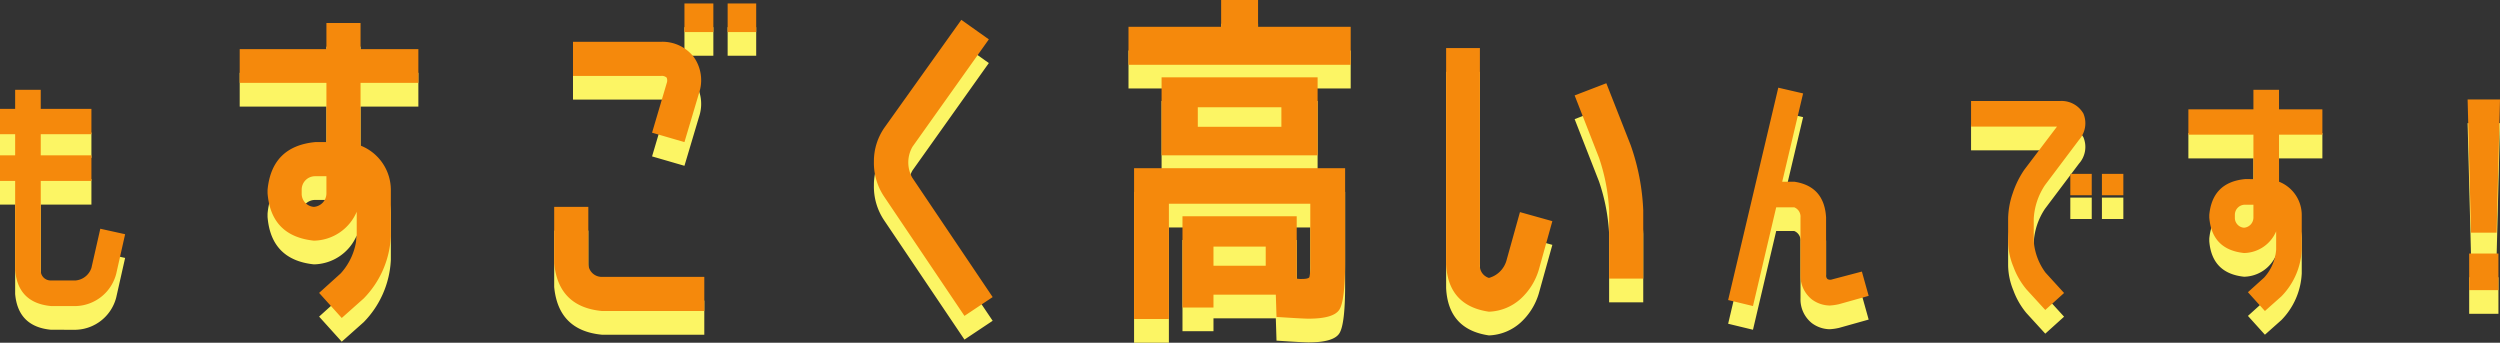
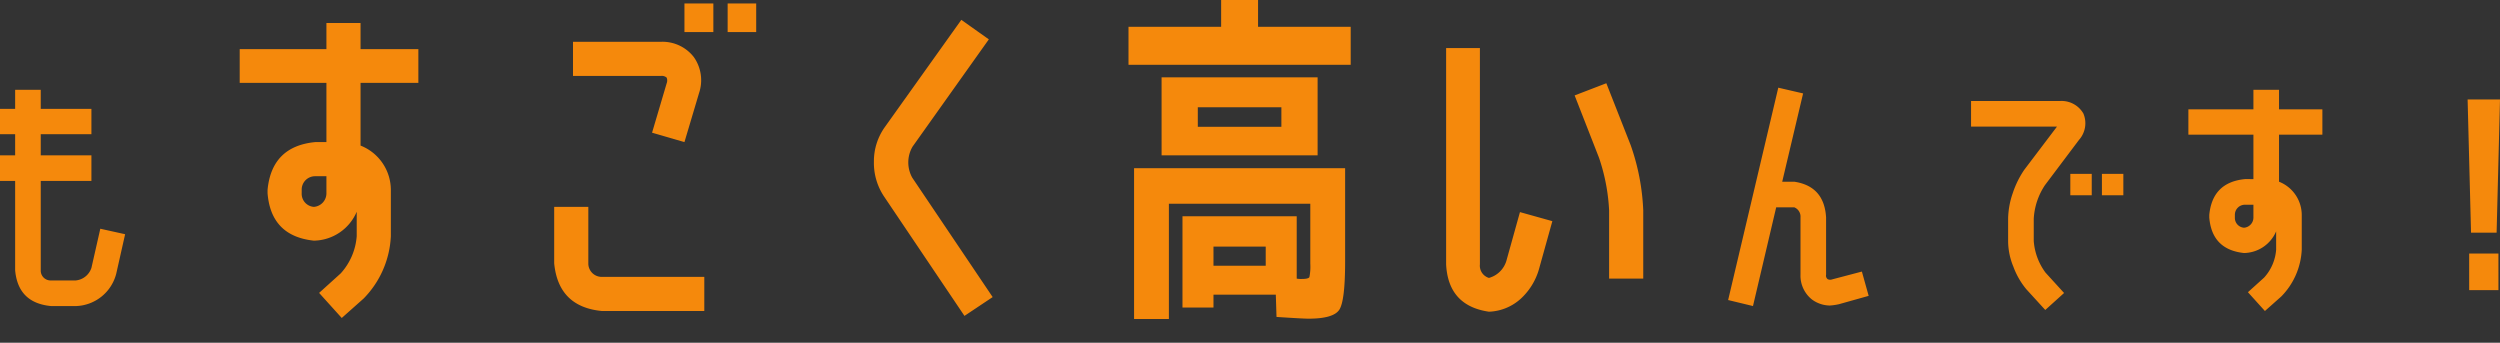
<svg xmlns="http://www.w3.org/2000/svg" width="430.695" height="59.044" viewBox="0 0 430.695 59.044">
  <rect x="0" y="0" width="430.695" height="59.044" fill="#333333" stroke="none" />
  <g id="グループ_3566" data-name="グループ 3566" transform="translate(-463.895 -4192.936)">
-     <path id="パス_7369" data-name="パス 7369" d="M-210.33,2.745Q-216,2.2-216.495-3.42V-18.81h-2.61v-4.41h2.61v-3.645h-2.61V-31.23h2.61v-3.285h4.41v3.285h8.73v4.365h-8.73v3.645h8.73v4.41h-8.73V-3.42a1.694,1.694,0,0,0,1.755,1.755h4.275a3.169,3.169,0,0,0,2.7-2.16l1.53-6.75,4.275.945-1.53,6.8a7.411,7.411,0,0,1-6.975,5.58ZM-162.87-25.5V-35.7h-14.94v-5.82h14.94v-4.5h5.88v4.5h9.96v5.82h-9.96v10.8a8.224,8.224,0,0,1,5.22,7.62V-9.3a16.406,16.406,0,0,1-4.68,10.74l-3.78,3.36-3.9-4.32,3.72-3.36a10.728,10.728,0,0,0,2.76-6.42v-4.2a8.172,8.172,0,0,1-7.38,4.98q-7.38-.78-7.98-8.16v-.6q.72-7.5,8.22-8.22Zm0,8.82v-2.94h-1.92a2.305,2.305,0,0,0-2.34,2.34v.6a2.259,2.259,0,0,0,2.1,2.34A2.339,2.339,0,0,0-162.87-16.68Zm56.1-10.44,2.52-8.52a1.32,1.32,0,0,0,0-.96,1.213,1.213,0,0,0-.96-.3h-15.18v-5.88h15.18a6.821,6.821,0,0,1,5.64,2.64,6.9,6.9,0,0,1,.9,6.18l-2.52,8.46Zm9,24.84V3.6h-17.64q-7.5-.72-8.22-8.22v-9.72h5.88v9.72a2.305,2.305,0,0,0,2.34,2.34Zm-3.42-42.18v-4.92h4.98v4.92Zm7.44,0v-4.92h4.92v4.92Zm40.8,48.9L-66.81-16.14a10.4,10.4,0,0,1-1.74-6,10.116,10.116,0,0,1,1.92-6l13.14-18.42,4.74,3.36L-61.89-24.72a5.408,5.408,0,0,0-.06,5.34L-48.09,1.2Zm42.9-8.64h9V-7.5h-9Zm-2.7-23.94H1.65V-31.5h-14.4Zm-6.24,4.92V-36.66H7.89v13.44ZM-23.73-21H12.63V-4.92q0,6.72-.99,8.28T6.33,4.92q-1.02,0-5.52-.3L.69.78H-10.05V3h-5.34V-12.72H4.29V-1.98a3.975,3.975,0,0,0,.84.06q1.2,0,1.35-.33a9.177,9.177,0,0,0,.15-2.31V-14.88H-17.73V4.98h-6ZM-2.37-45.36H13.59v6.54H-24.69v-6.54H-8.73v-4.62h6.36ZM37.41,3.72Q30.39,2.7,30.03-4.44V-41.7h5.82V-4.44A2.2,2.2,0,0,0,37.41-2.1a4.345,4.345,0,0,0,3-2.94l2.34-8.4,5.58,1.56-2.34,8.4A11.016,11.016,0,0,1,42.87,1.5,8.6,8.6,0,0,1,37.41,3.72ZM57.63-35.64l4.2,10.68a38.467,38.467,0,0,1,2.16,11.22V-1.98H58.11V-13.74a33.049,33.049,0,0,0-1.74-9.06l-4.2-10.74ZM96.525-1.845l5.13-1.35L102.825.99l-5.13,1.44a9.956,9.956,0,0,1-1.575.225A5.289,5.289,0,0,1,93.06,1.62a5.239,5.239,0,0,1-1.98-4.275V-12.51A1.721,1.721,0,0,0,90-14.265H86.895l-4,17.01L78.615,1.71l8.64-36.585,4.275.99-3.6,15.21H90q5.175.765,5.49,6.165v9.855a.76.76,0,0,0,.27.765A.946.946,0,0,0,96.525-1.845ZM133.2-18.09a11.548,11.548,0,0,0-1.935,5.805V-8.46a10.44,10.44,0,0,0,2.025,5.445l3.2,3.51-3.24,2.925L130-.135a13.146,13.146,0,0,1-2.25-3.915,11.592,11.592,0,0,1-.9-4.41v-3.825a14.086,14.086,0,0,1,.81-4.455,16.08,16.08,0,0,1,1.98-4l5.625-7.425H120.465v-4.41H135.72a4.336,4.336,0,0,1,4.1,2.16,4.31,4.31,0,0,1-.765,4.545Zm4.365,1.755v-3.69h3.69v3.69Zm5.445,0v-3.69h3.69v3.69Zm26.1-2.79v-7.65H157.905V-31.14H169.11v-3.375h4.41v3.375h7.47v4.365h-7.47v8.1a6.168,6.168,0,0,1,3.915,5.715v5.985a12.3,12.3,0,0,1-3.51,8.055L171.09,3.6,168.165.36l2.79-2.52a8.046,8.046,0,0,0,2.07-4.815v-3.15A6.129,6.129,0,0,1,167.49-6.39q-5.535-.585-5.985-6.12v-.45q.54-5.625,6.165-6.165Zm0,6.615v-2.2h-1.44a1.729,1.729,0,0,0-1.755,1.755v.45a1.694,1.694,0,0,0,1.575,1.755A1.754,1.754,0,0,0,169.11-12.51Zm36.9-20.34h5.58L211.005-9.9H206.6ZM206.28,0V-6.3h5.04V0Z" transform="translate(683 4247)" fill="#fcf564" />
    <path id="パス_7370" data-name="パス 7370" d="M-210.33,2.745Q-216,2.2-216.495-3.42V-18.81h-2.61v-4.41h2.61v-3.645h-2.61V-31.23h2.61v-3.285h4.41v3.285h8.73v4.365h-8.73v3.645h8.73v4.41h-8.73V-3.42a1.694,1.694,0,0,0,1.755,1.755h4.275a3.169,3.169,0,0,0,2.7-2.16l1.53-6.75,4.275.945-1.53,6.8a7.411,7.411,0,0,1-6.975,5.58ZM-162.87-25.5V-35.7h-14.94v-5.82h14.94v-4.5h5.88v4.5h9.96v5.82h-9.96v10.8a8.224,8.224,0,0,1,5.22,7.62V-9.3a16.406,16.406,0,0,1-4.68,10.74l-3.78,3.36-3.9-4.32,3.72-3.36a10.728,10.728,0,0,0,2.76-6.42v-4.2a8.172,8.172,0,0,1-7.38,4.98q-7.38-.78-7.98-8.16v-.6q.72-7.5,8.22-8.22Zm0,8.82v-2.94h-1.92a2.305,2.305,0,0,0-2.34,2.34v.6a2.259,2.259,0,0,0,2.1,2.34A2.339,2.339,0,0,0-162.87-16.68Zm56.1-10.44,2.52-8.52a1.32,1.32,0,0,0,0-.96,1.213,1.213,0,0,0-.96-.3h-15.18v-5.88h15.18a6.821,6.821,0,0,1,5.64,2.64,6.9,6.9,0,0,1,.9,6.18l-2.52,8.46Zm9,24.84V3.6h-17.64q-7.5-.72-8.22-8.22v-9.72h5.88v9.72a2.305,2.305,0,0,0,2.34,2.34Zm-3.42-42.18v-4.92h4.98v4.92Zm7.44,0v-4.92h4.92v4.92Zm40.8,48.9L-66.81-16.14a10.4,10.4,0,0,1-1.74-6,10.116,10.116,0,0,1,1.92-6l13.14-18.42,4.74,3.36L-61.89-24.72a5.408,5.408,0,0,0-.06,5.34L-48.09,1.2Zm42.9-8.64h9V-7.5h-9Zm-2.7-23.94H1.65V-31.5h-14.4Zm-6.24,4.92V-36.66H7.89v13.44ZM-23.73-21H12.63V-4.92q0,6.72-.99,8.28T6.33,4.92q-1.02,0-5.52-.3L.69.78H-10.05V3h-5.34V-12.72H4.29V-1.98a3.975,3.975,0,0,0,.84.06q1.2,0,1.35-.33a9.177,9.177,0,0,0,.15-2.31V-14.88H-17.73V4.98h-6ZM-2.37-45.36H13.59v6.54H-24.69v-6.54H-8.73v-4.62h6.36ZM37.41,3.72Q30.39,2.7,30.03-4.44V-41.7h5.82V-4.44A2.2,2.2,0,0,0,37.41-2.1a4.345,4.345,0,0,0,3-2.94l2.34-8.4,5.58,1.56-2.34,8.4A11.016,11.016,0,0,1,42.87,1.5,8.6,8.6,0,0,1,37.41,3.72ZM57.63-35.64l4.2,10.68a38.467,38.467,0,0,1,2.16,11.22V-1.98H58.11V-13.74a33.049,33.049,0,0,0-1.74-9.06l-4.2-10.74ZM96.525-1.845l5.13-1.35L102.825.99l-5.13,1.44a9.956,9.956,0,0,1-1.575.225A5.289,5.289,0,0,1,93.06,1.62a5.239,5.239,0,0,1-1.98-4.275V-12.51A1.721,1.721,0,0,0,90-14.265H86.895l-4,17.01L78.615,1.71l8.64-36.585,4.275.99-3.6,15.21H90q5.175.765,5.49,6.165v9.855a.76.76,0,0,0,.27.765A.946.946,0,0,0,96.525-1.845ZM133.2-18.09a11.548,11.548,0,0,0-1.935,5.805V-8.46a10.44,10.44,0,0,0,2.025,5.445l3.2,3.51-3.24,2.925L130-.135a13.146,13.146,0,0,1-2.25-3.915,11.592,11.592,0,0,1-.9-4.41v-3.825a14.086,14.086,0,0,1,.81-4.455,16.08,16.08,0,0,1,1.98-4l5.625-7.425H120.465v-4.41H135.72a4.336,4.336,0,0,1,4.1,2.16,4.31,4.31,0,0,1-.765,4.545Zm4.365,1.755v-3.69h3.69v3.69Zm5.445,0v-3.69h3.69v3.69Zm26.1-2.79v-7.65H157.905V-31.14H169.11v-3.375h4.41v3.375h7.47v4.365h-7.47v8.1a6.168,6.168,0,0,1,3.915,5.715v5.985a12.3,12.3,0,0,1-3.51,8.055L171.09,3.6,168.165.36l2.79-2.52a8.046,8.046,0,0,0,2.07-4.815v-3.15A6.129,6.129,0,0,1,167.49-6.39q-5.535-.585-5.985-6.12v-.45q.54-5.625,6.165-6.165Zm0,6.615v-2.2h-1.44a1.729,1.729,0,0,0-1.755,1.755v.45a1.694,1.694,0,0,0,1.575,1.755A1.754,1.754,0,0,0,169.11-12.51Zm36.9-20.34h5.58L211.005-9.9H206.6ZM206.28,0V-6.3h5.04V0Z" transform="translate(683 4242.916)" fill="#f5890c" />
  </g>
</svg>